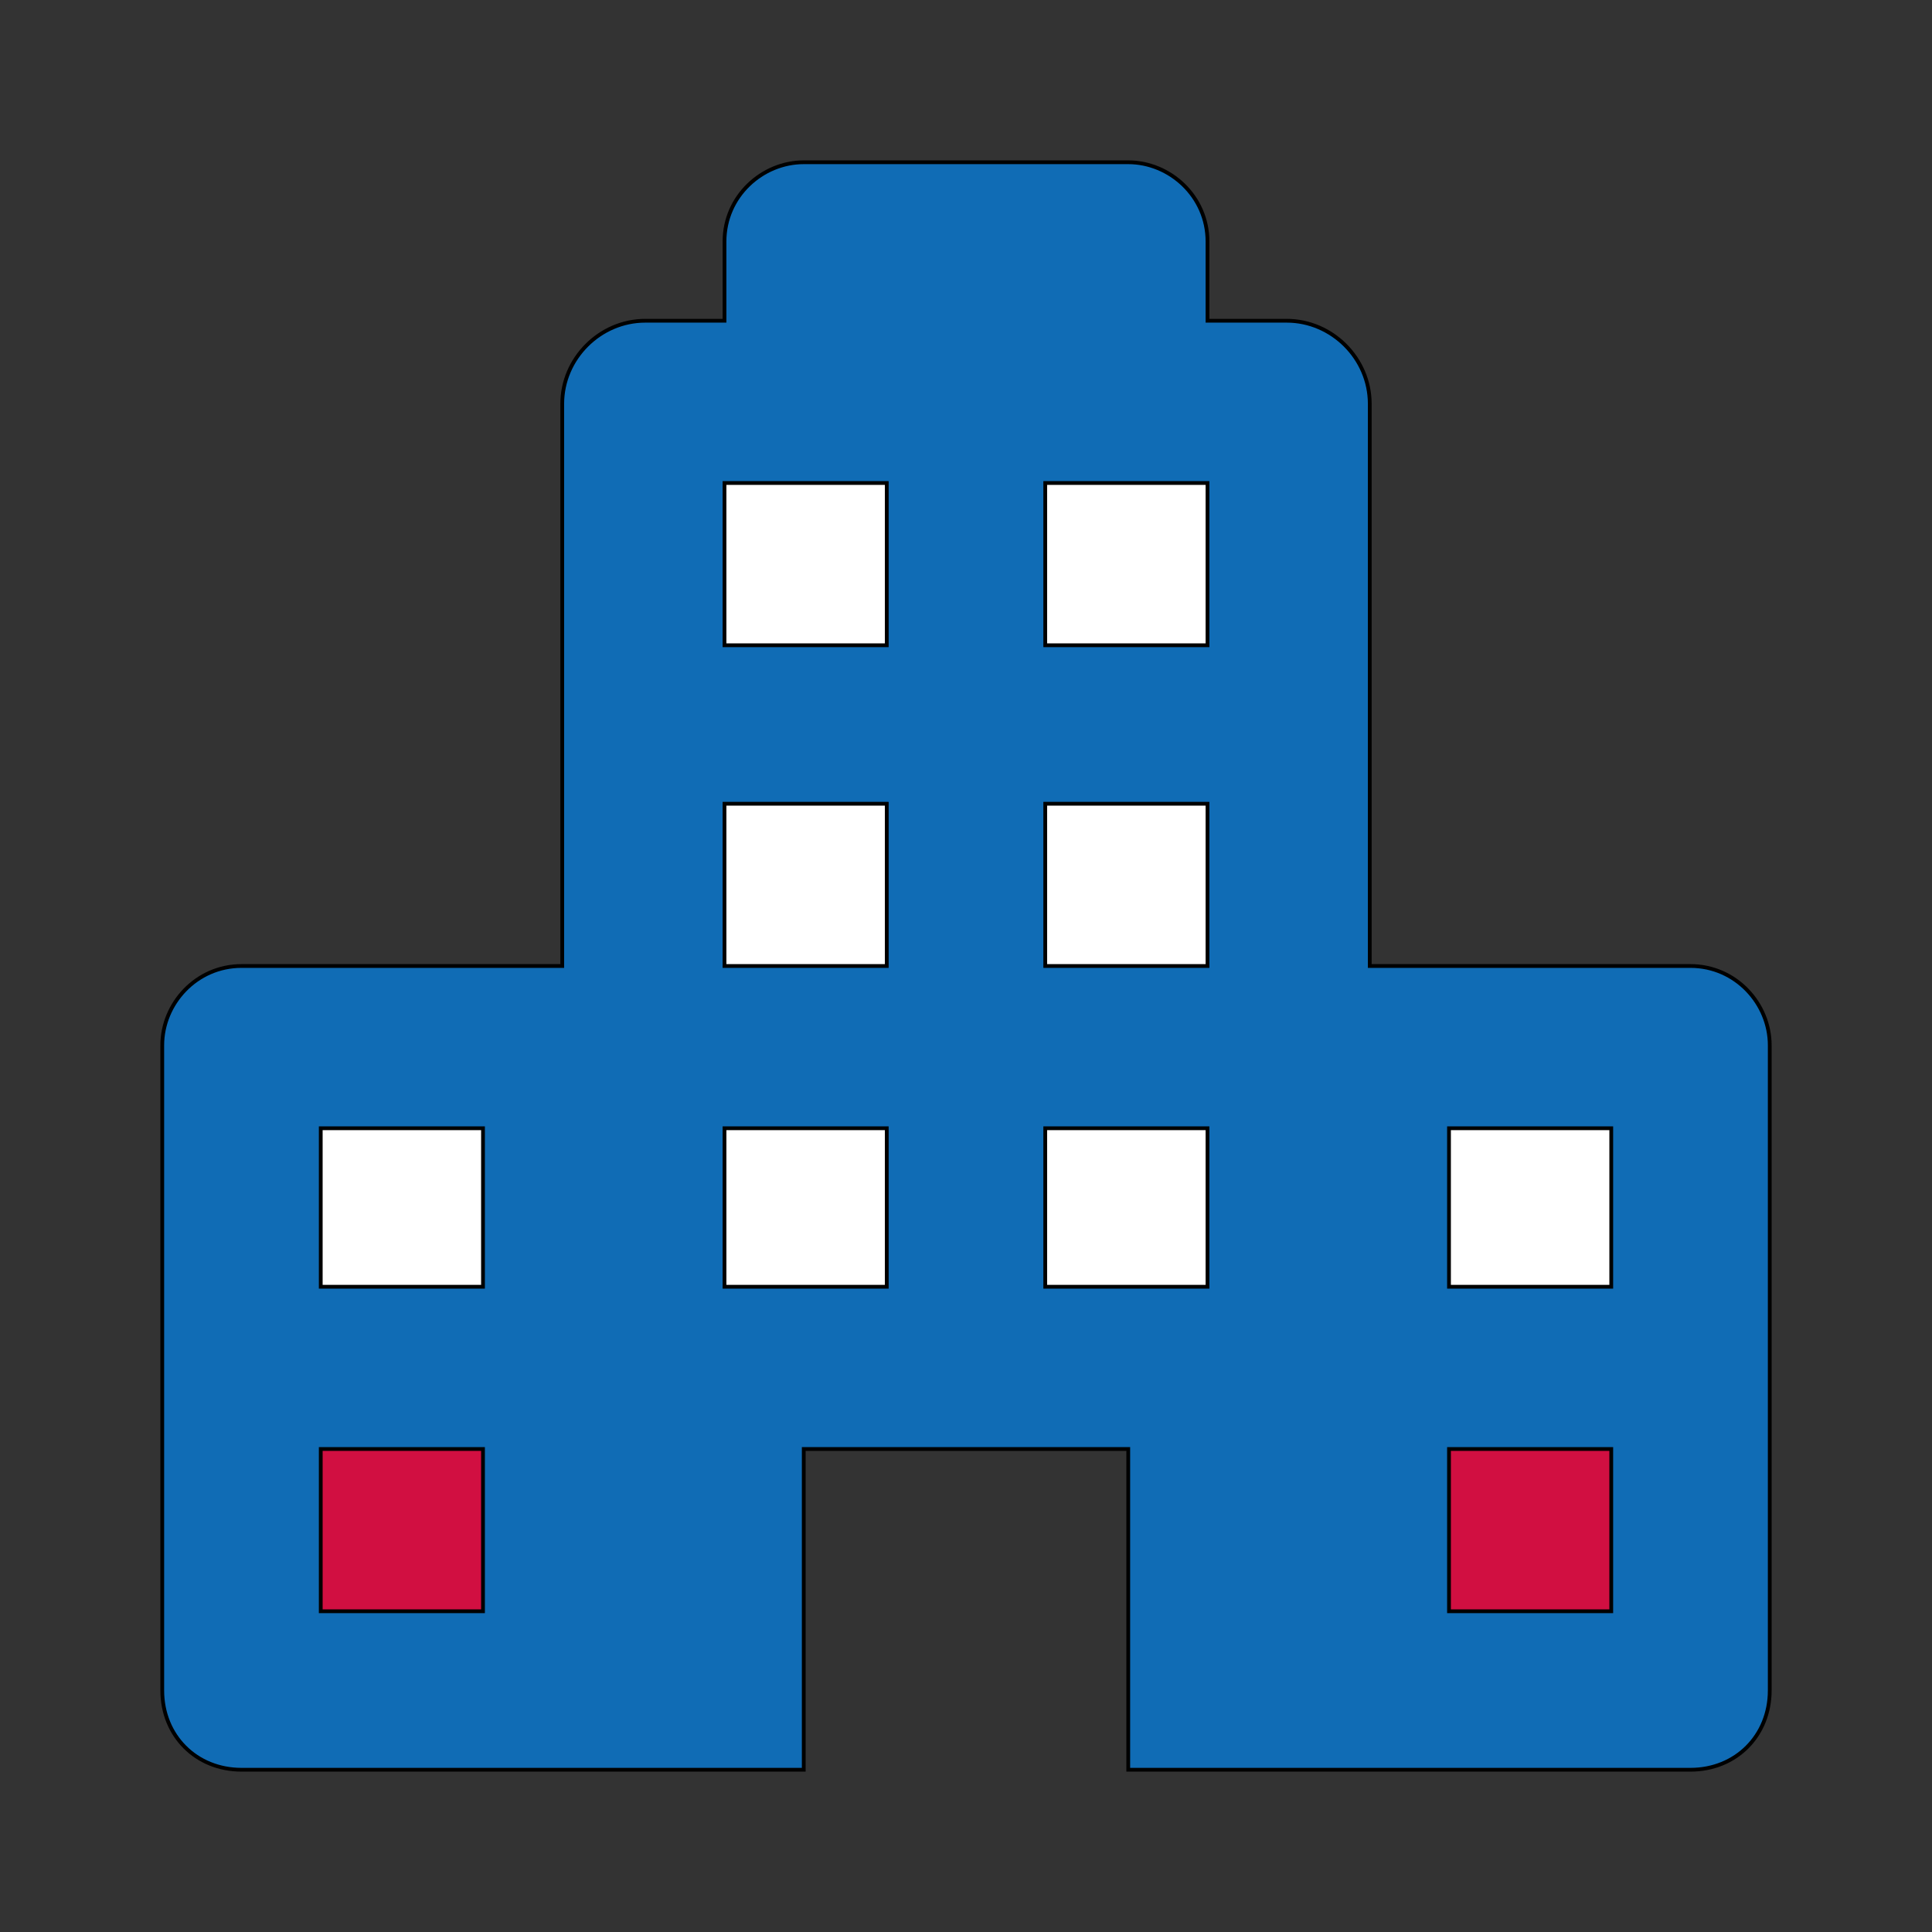
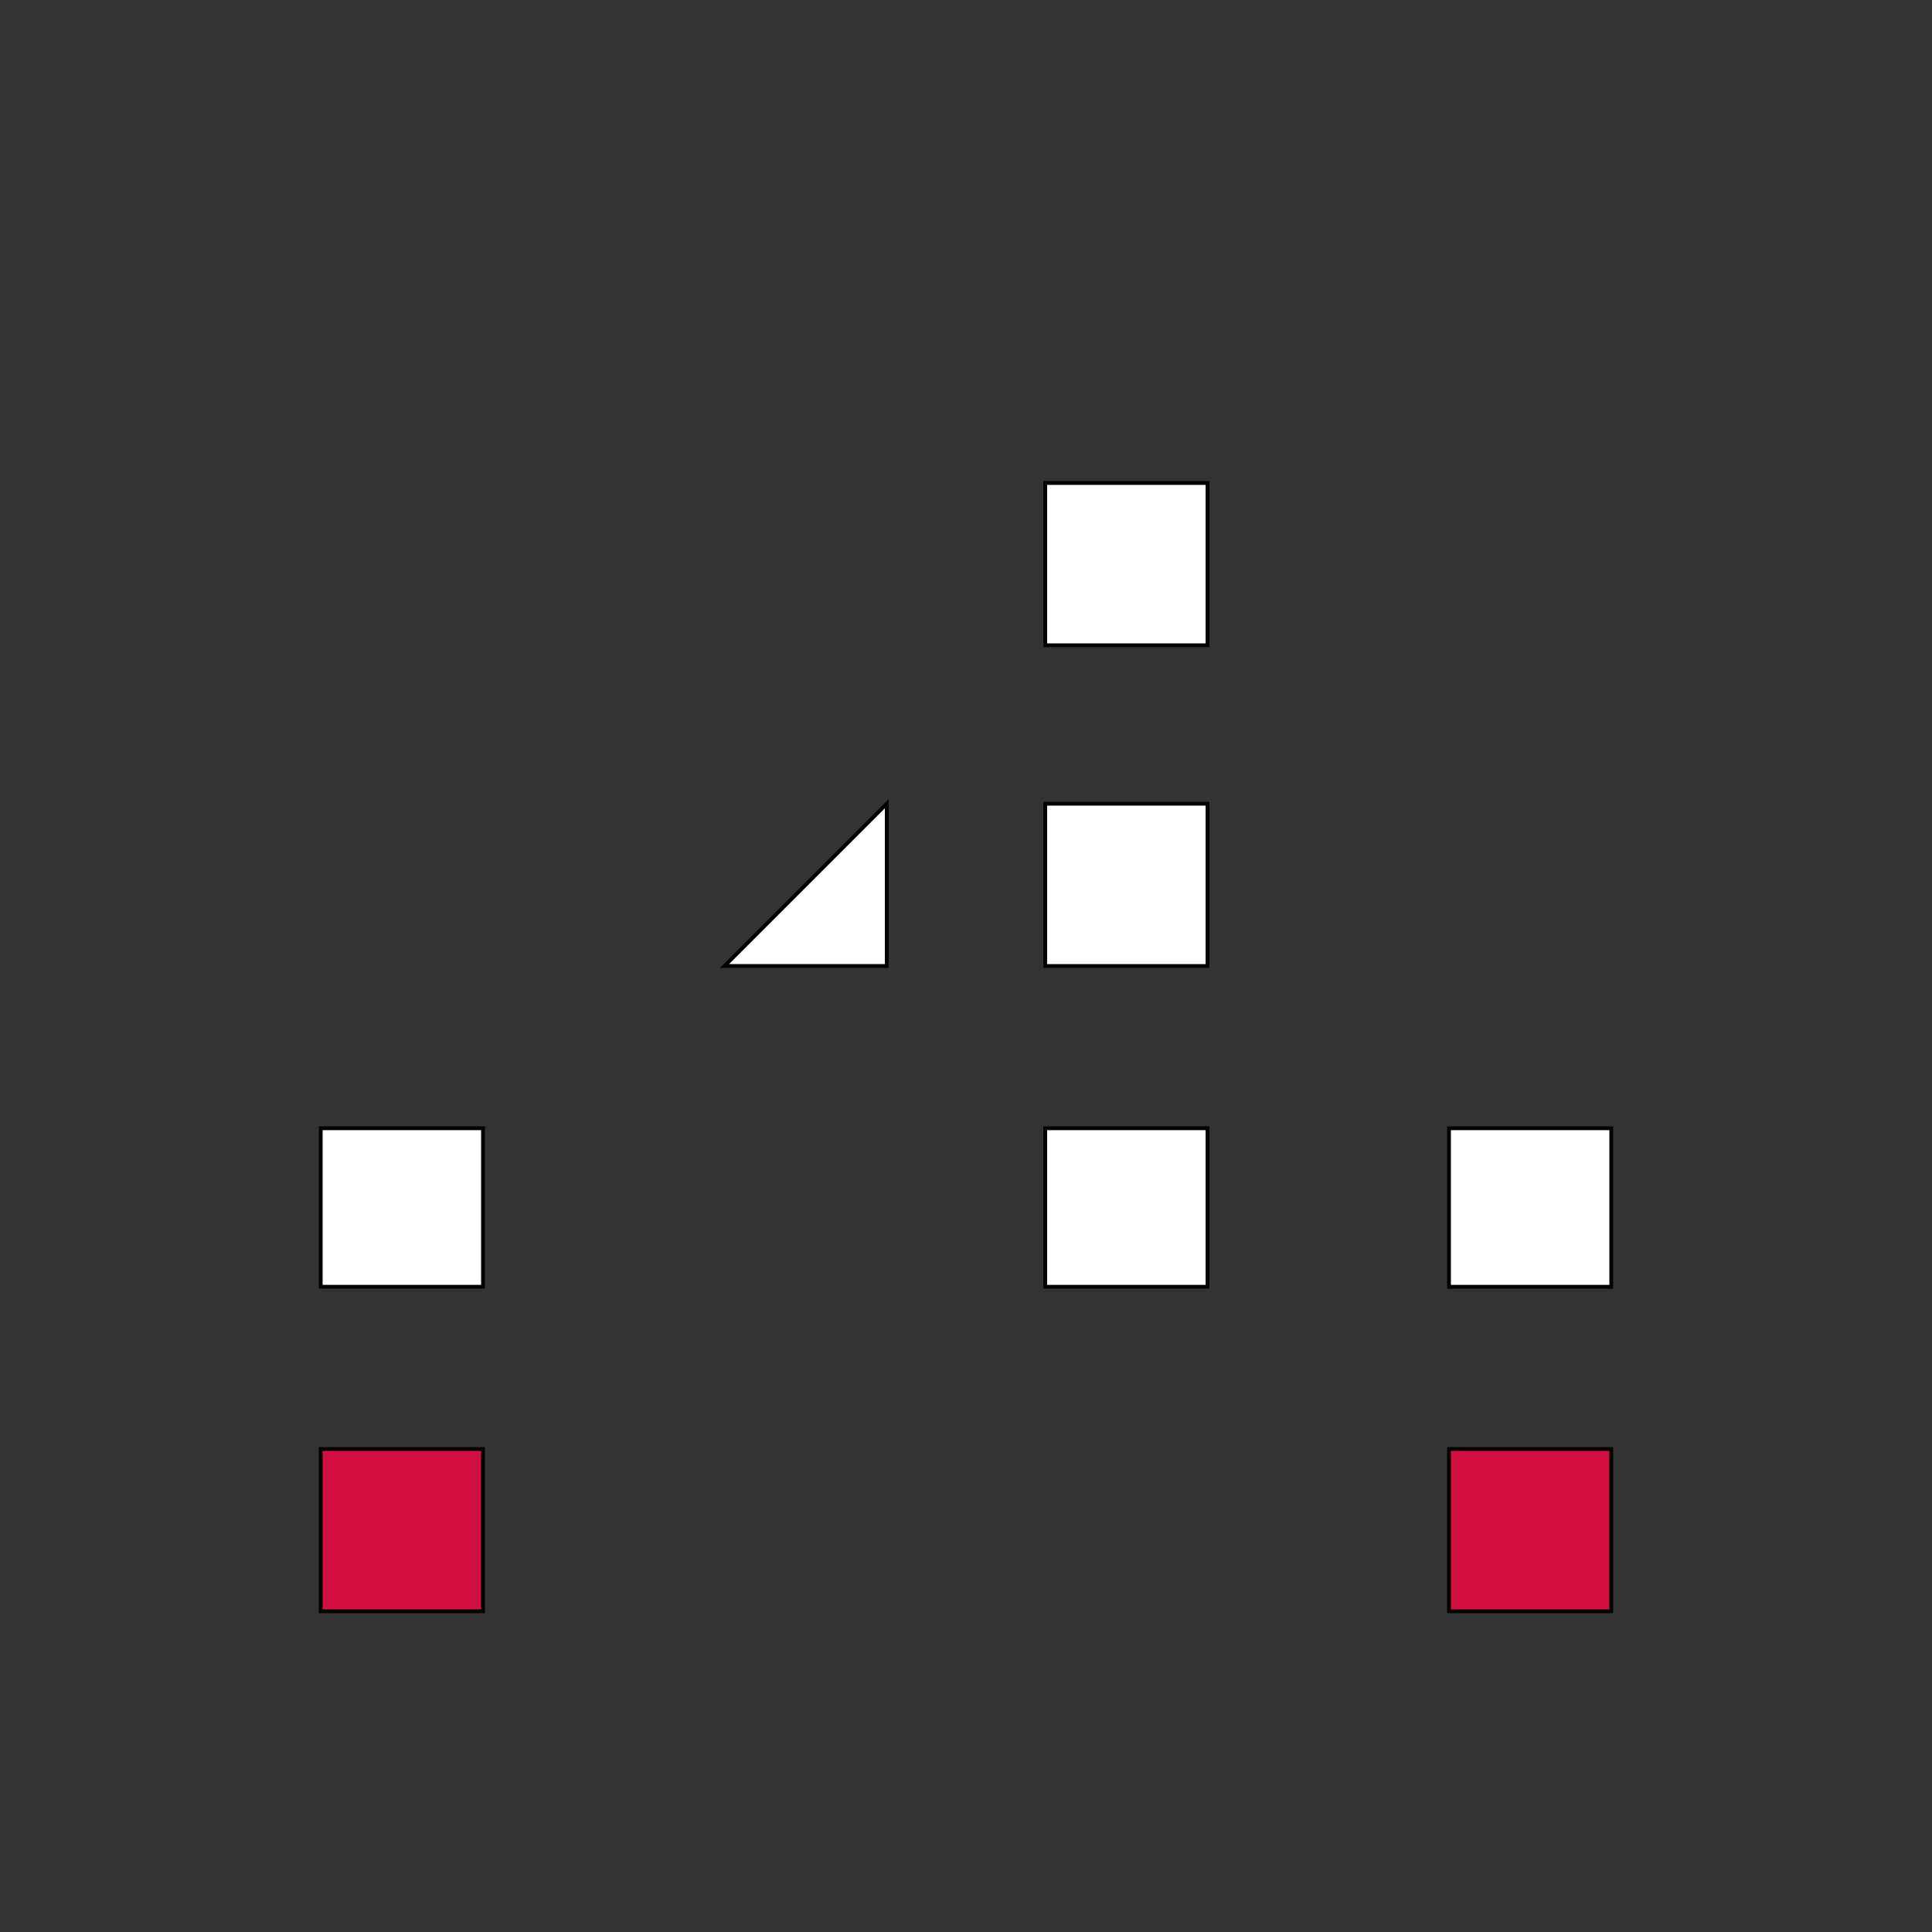
<svg xmlns="http://www.w3.org/2000/svg" id="th_ara_building-6" width="100%" height="100%" version="1.1" preserveAspectRatio="xMidYMin slice" data-uid="ara_building-6" data-keyword="ara_building-6" viewBox="0 0 512 512" data-colors="[&quot;#106CB5&quot;,&quot;#106CB5&quot;,&quot;#D10F41&quot;,&quot;#106CB5&quot;,&quot;#D10F41&quot;,&quot;#ffffff&quot;,&quot;#ffffff&quot;,&quot;#D10F41&quot;,&quot;#D10F41&quot;,&quot;#D10F41&quot;,&quot;#ffffff&quot;,&quot;#106CB5&quot;]">
  <rect x="0" y="0" width="512" height="512" fill="#333333" stroke="none" />
-   <path id="th_ara_building-6_0" d="M448 256L363 256L363 107C363 95 353 85 341 85L320 85L320 64C320 52 310 43 299 43L213 43C202 43 192 52 192 64L192 85L171 85C159 85 149 95 149 107L149 256L64 256C52 256 43 266 43 277L43 448C43 460 52 469 64 469L213 469L213 384L299 384L299 469L448 469C460 469 469 460 469 448L469 277C469 266 460 256 448 256Z " fill-rule="evenodd" fill="#106cb5" stroke-width="1" stroke="#000000" />
  <path id="th_ara_building-6_1" d="M128 427L85 427L85 384L128 384Z " fill-rule="evenodd" fill="#d10f41" stroke-width="1" stroke="#000000" />
  <path id="th_ara_building-6_2" d="M128 341L85 341L85 299L128 299Z " fill-rule="evenodd" fill="#ffffff" stroke-width="1" stroke="#000000" />
-   <path id="th_ara_building-6_5" d="M235 171L192 171L192 128L235 128Z " fill-rule="evenodd" fill="#ffffff" stroke-width="1" stroke="#000000" />
  <path id="th_ara_building-6_8" d="M320 171L277 171L277 128L320 128Z " fill-rule="evenodd" fill="#ffffff" stroke-width="1" stroke="#000000" />
-   <path id="th_ara_building-6_3" d="M235 341L192 341L192 299L235 299Z " fill-rule="evenodd" fill="#ffffff" stroke-width="1" stroke="#000000" />
-   <path id="th_ara_building-6_4" d="M235 256L192 256L192 213L235 213Z " fill-rule="evenodd" fill="#ffffff" stroke-width="1" stroke="#000000" />
+   <path id="th_ara_building-6_4" d="M235 256L192 256L235 213Z " fill-rule="evenodd" fill="#ffffff" stroke-width="1" stroke="#000000" />
  <path id="th_ara_building-6_6" d="M320 341L277 341L277 299L320 299Z " fill-rule="evenodd" fill="#ffffff" stroke-width="1" stroke="#000000" />
  <path id="th_ara_building-6_7" d="M320 256L277 256L277 213L320 213Z " fill-rule="evenodd" fill="#ffffff" stroke-width="1" stroke="#000000" />
  <path id="th_ara_building-6_9" d="M427 427L384 427L384 384L427 384Z " fill-rule="evenodd" fill="#d10f41" stroke-width="1" stroke="#000000" />
  <path id="th_ara_building-6_10" d="M427 341L384 341L384 299L427 299Z " fill-rule="evenodd" fill="#ffffff" stroke-width="1" stroke="#000000" />
  <defs id="SvgjsDefs1569" fill="#106cb5" />
</svg>